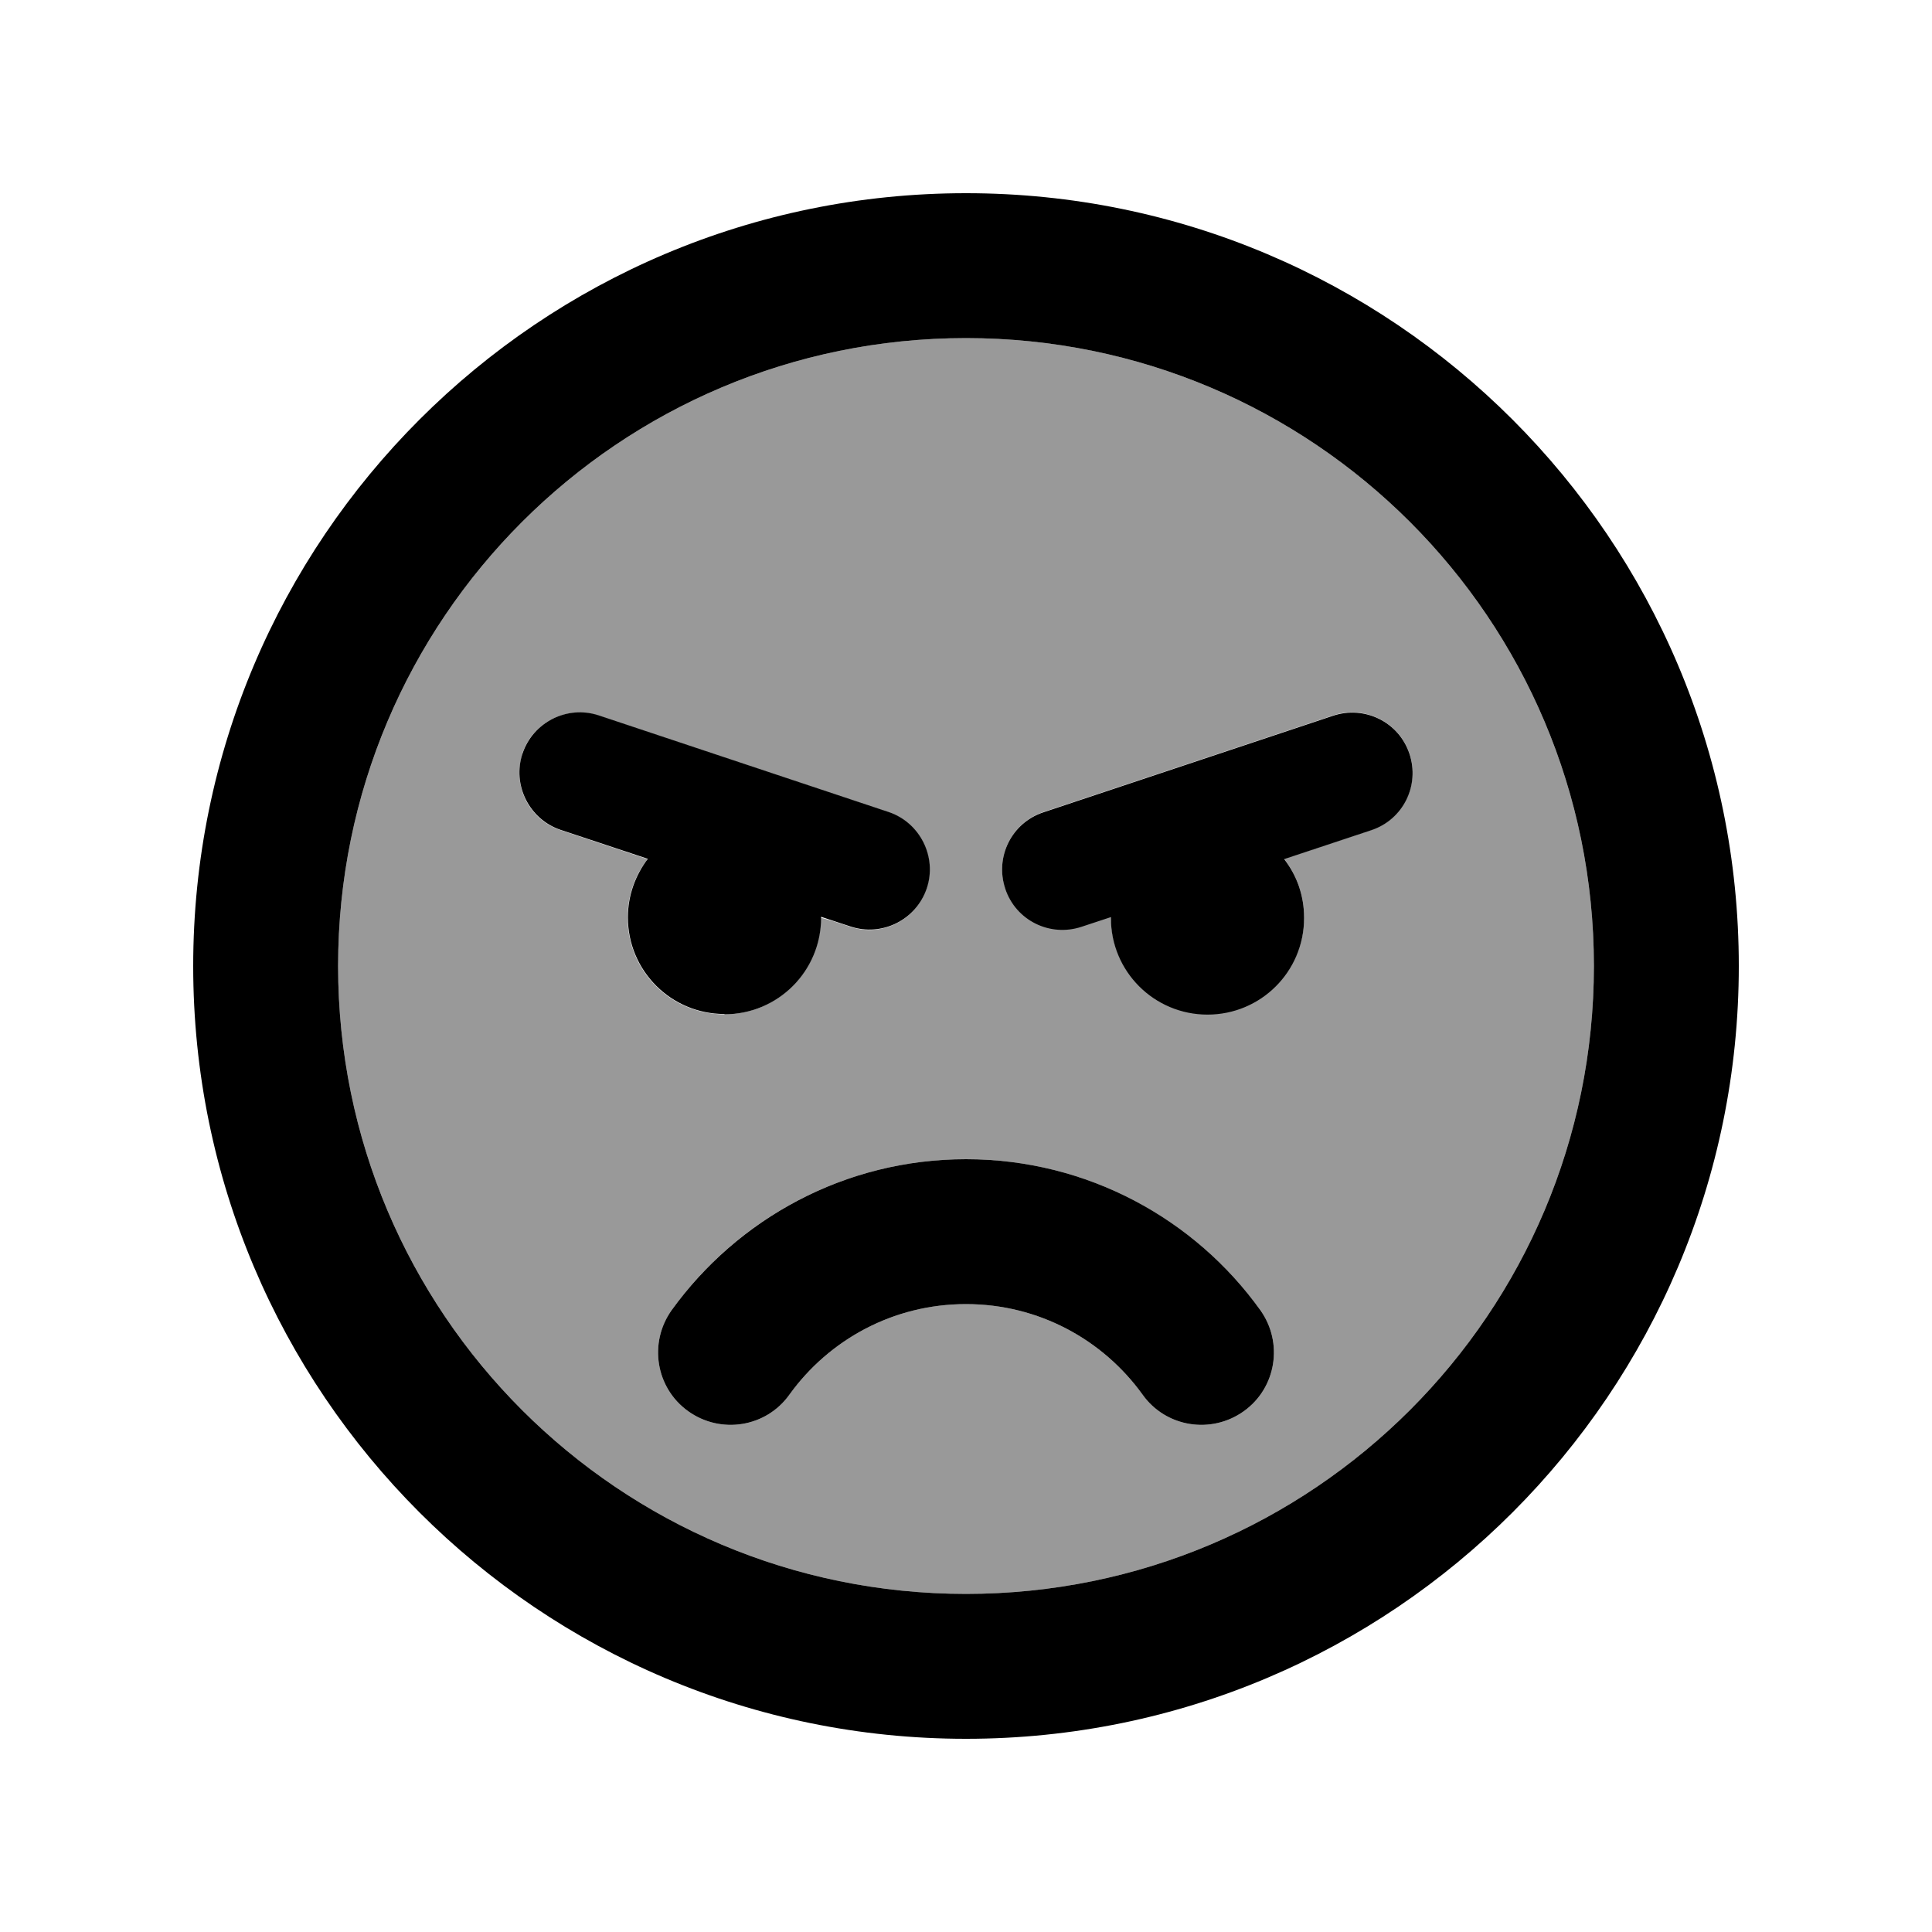
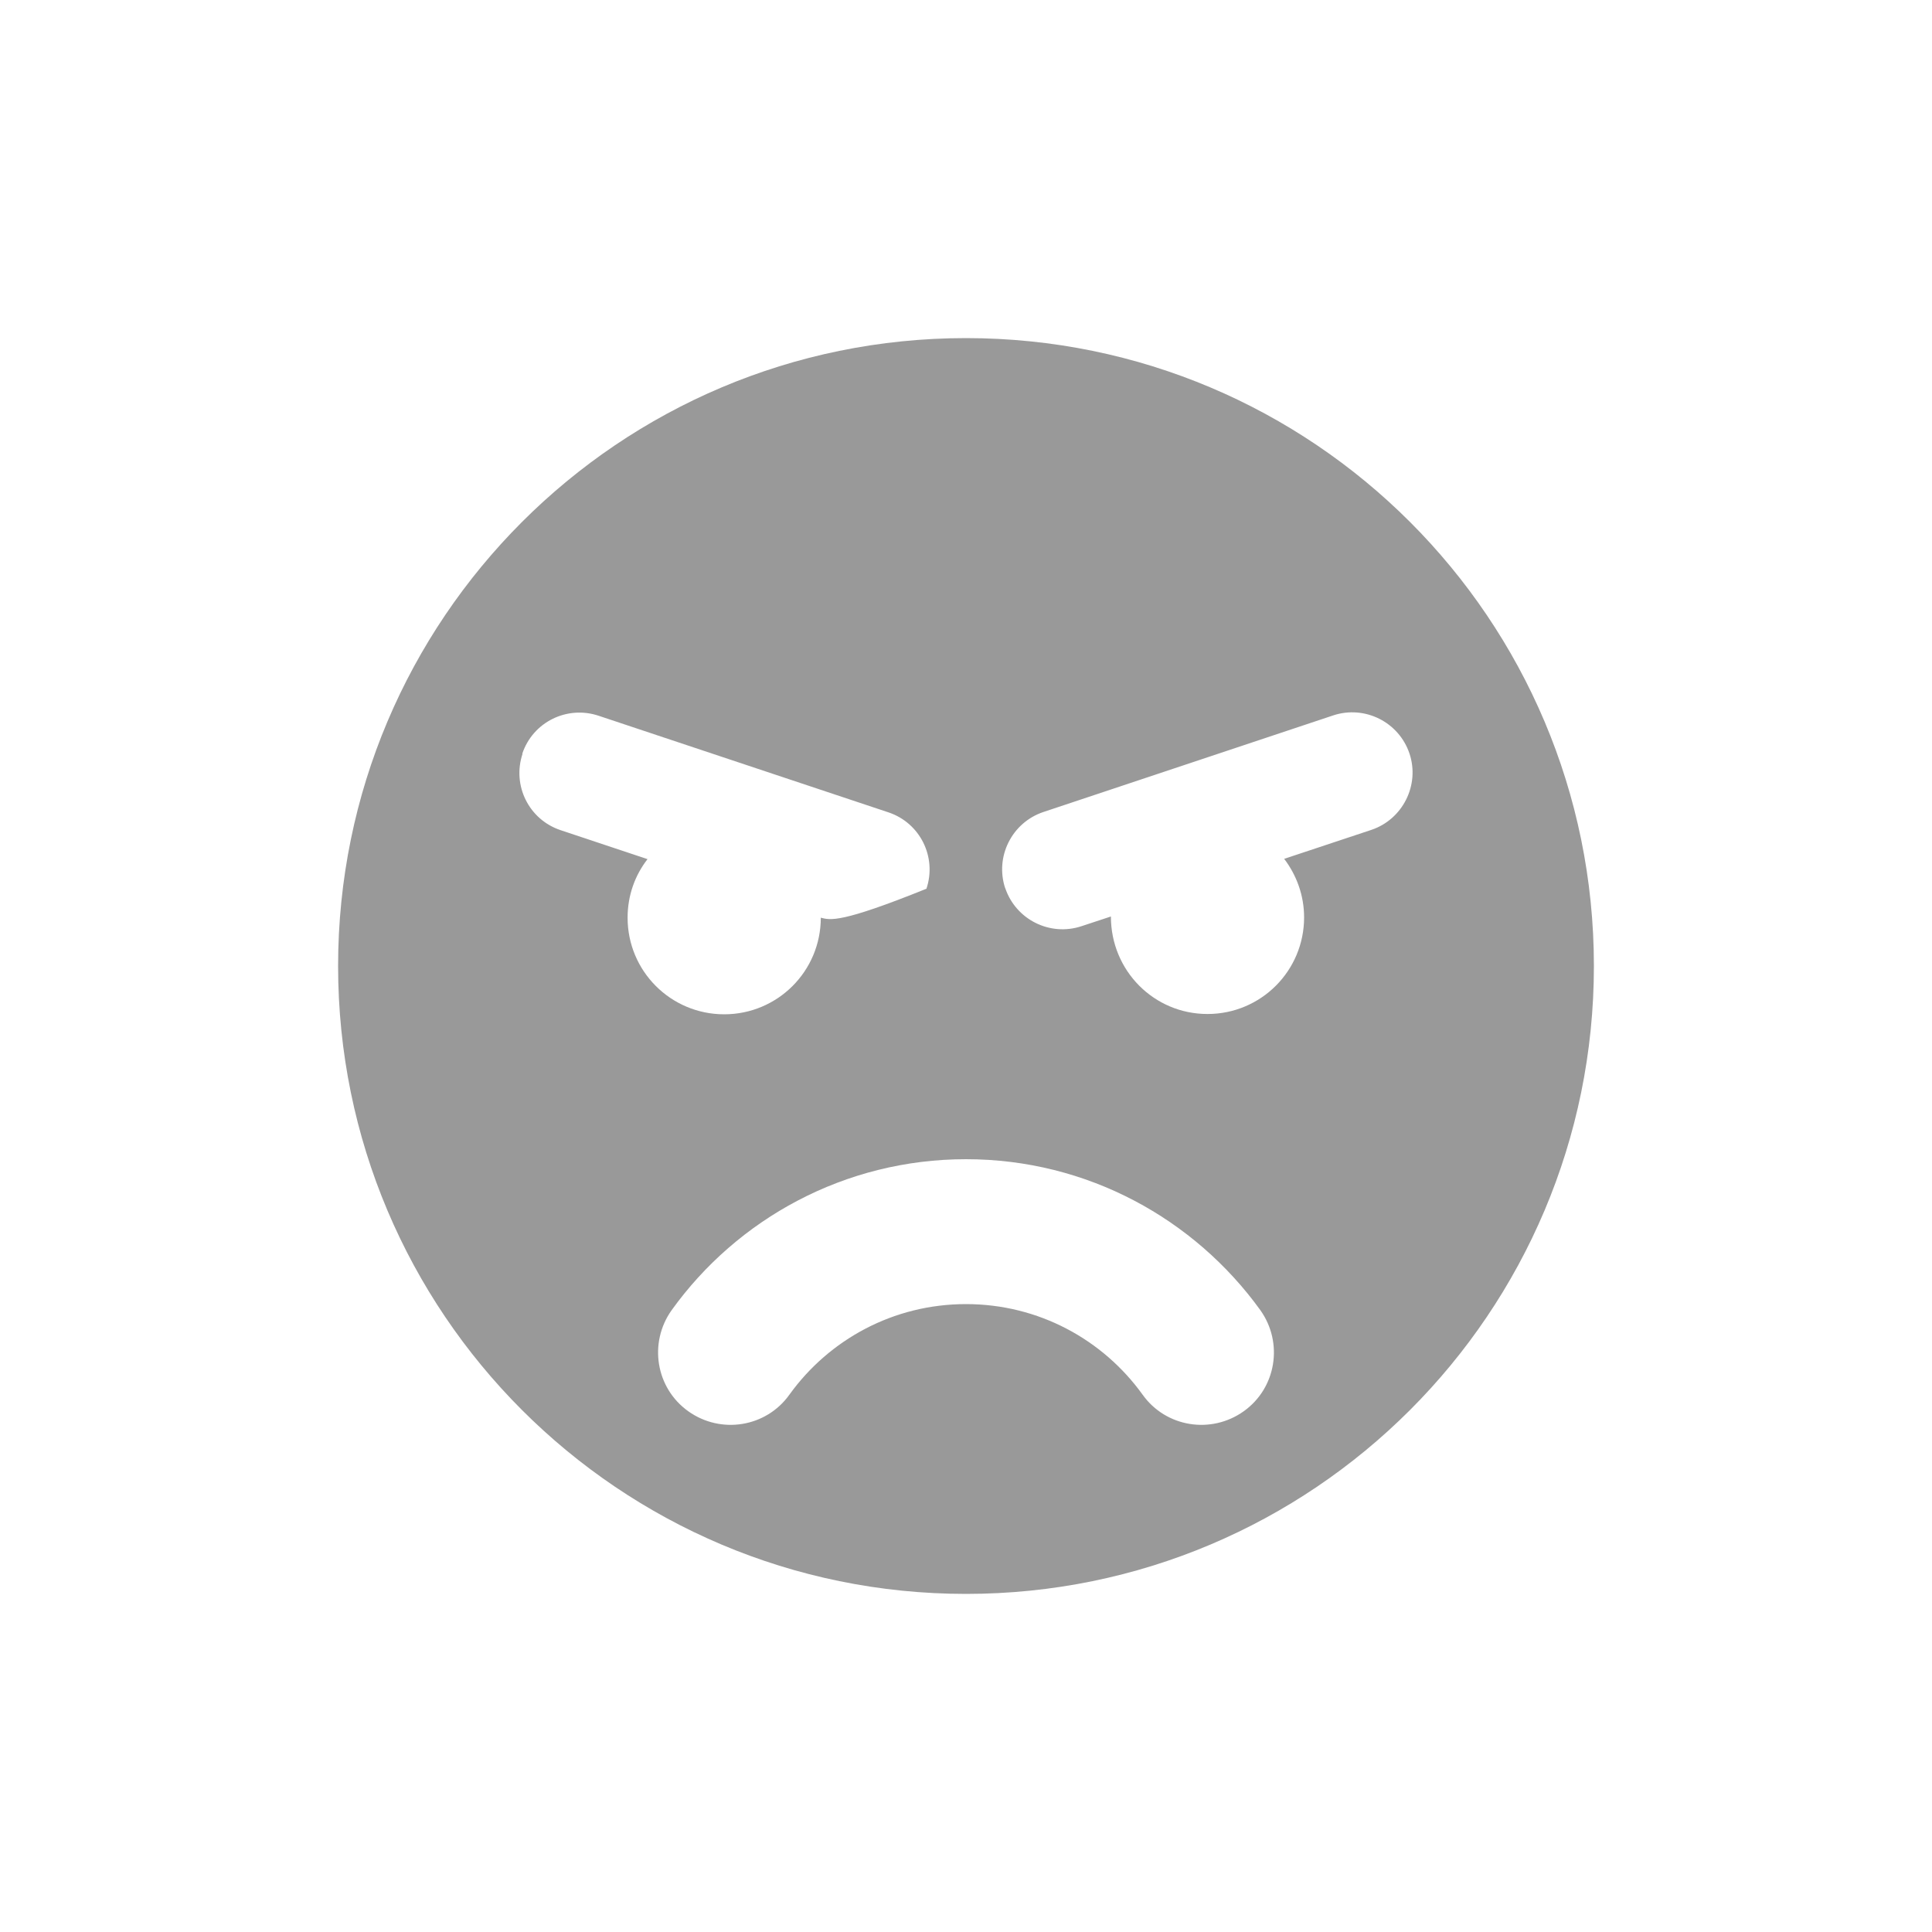
<svg xmlns="http://www.w3.org/2000/svg" viewBox="0 0 640 640">
-   <path opacity=".4" fill="currentColor" d="M112 320C112 434.9 205.1 528 320 528C434.9 528 528 434.9 528 320C528 205.1 434.9 112 320 112C205.1 112 112 205.1 112 320zM173 249.7C176.5 239.2 187.8 233.6 198.3 237.1L294.3 269.1C304.8 272.6 310.4 283.9 306.9 294.4C303.4 304.9 292.1 310.5 281.6 307C278.4 305.9 275.1 304.8 271.9 304C271.9 321.7 257.6 336 239.9 336C222.2 336 207.9 321.7 207.9 304C207.9 296.7 210.3 290 214.5 284.6L185.7 275C175.2 271.5 169.6 260.2 173.1 249.7zM222.5 434C244.2 403.8 279.8 384 320 384C360.2 384 395.7 403.8 417.5 434C425.2 444.8 422.8 459.8 412 467.5C401.2 475.2 386.2 472.8 378.5 462C365.4 443.8 344.1 432 320 432C295.9 432 274.6 443.8 261.5 462C253.8 472.8 238.8 475.2 228 467.5C217.2 459.8 214.8 444.8 222.5 434zM333 294.3C329.5 283.8 335.2 272.5 345.6 269L441.6 237C452.1 233.5 463.4 239.2 466.9 249.6C470.4 260 464.7 271.4 454.3 274.9L425.4 284.5C429.5 289.9 432 296.6 432 303.9C432 321.6 417.7 335.9 400 335.9C382.3 335.9 368 321.6 368 303.6L358.3 306.8C347.8 310.3 336.5 304.6 333 294.2z" />
-   <path fill="currentColor" d="M320 112C434.9 112 528 205.1 528 320C528 434.9 434.9 528 320 528C205.1 528 112 434.9 112 320C112 205.1 205.1 112 320 112zM320 576C461.4 576 576 461.4 576 320C576 178.6 461.4 64 320 64C178.6 64 64 178.6 64 320C64 461.4 178.6 576 320 576zM320 432C344.1 432 365.4 443.8 378.5 462C386.2 472.8 401.2 475.2 412 467.5C422.8 459.8 425.2 444.8 417.5 434C395.8 403.8 360.2 384 320 384C279.8 384 244.3 403.8 222.5 434C214.8 444.8 217.2 459.8 228 467.5C238.8 475.2 253.8 472.8 261.5 462C274.6 443.8 295.9 432 320 432zM240 336C257.7 336 272 321.7 272 304L272 303.7L281.7 306.9C292.2 310.4 303.5 304.7 307 294.3C310.5 283.9 304.8 272.5 294.4 269L198.4 237C187.9 233.5 176.6 239.2 173.1 249.6C169.6 260 175.3 271.4 185.7 274.9L214.6 284.5C210.5 289.9 208 296.6 208 303.9C208 321.6 222.3 335.9 240 335.9zM432 304C432 296.7 429.6 290 425.4 284.6L454.3 275C464.8 271.5 470.4 260.2 466.9 249.7C463.4 239.2 452.1 233.6 441.6 237.1L345.6 269.1C335.1 272.6 329.5 283.9 333 294.4C336.5 304.9 347.8 310.5 358.3 307L368 303.8L368 304.1C368 321.8 382.3 336.1 400 336.1C417.7 336.1 432 321.8 432 304.1z" />
+   <path opacity=".4" fill="currentColor" d="M112 320C112 434.9 205.1 528 320 528C434.9 528 528 434.9 528 320C528 205.1 434.9 112 320 112C205.1 112 112 205.1 112 320zM173 249.7C176.5 239.2 187.8 233.6 198.3 237.1L294.3 269.1C304.8 272.6 310.4 283.9 306.9 294.4C278.4 305.9 275.1 304.8 271.9 304C271.9 321.7 257.6 336 239.9 336C222.2 336 207.9 321.7 207.9 304C207.9 296.7 210.3 290 214.5 284.6L185.7 275C175.2 271.5 169.6 260.2 173.1 249.7zM222.5 434C244.2 403.8 279.8 384 320 384C360.2 384 395.7 403.8 417.5 434C425.2 444.8 422.8 459.8 412 467.5C401.2 475.2 386.2 472.8 378.5 462C365.4 443.8 344.1 432 320 432C295.9 432 274.6 443.8 261.5 462C253.8 472.8 238.8 475.2 228 467.5C217.2 459.8 214.8 444.8 222.5 434zM333 294.3C329.5 283.8 335.2 272.5 345.6 269L441.6 237C452.1 233.5 463.4 239.2 466.9 249.6C470.4 260 464.7 271.4 454.3 274.9L425.4 284.5C429.5 289.9 432 296.6 432 303.9C432 321.6 417.7 335.9 400 335.9C382.3 335.9 368 321.6 368 303.6L358.3 306.8C347.8 310.3 336.5 304.6 333 294.2z" />
</svg>